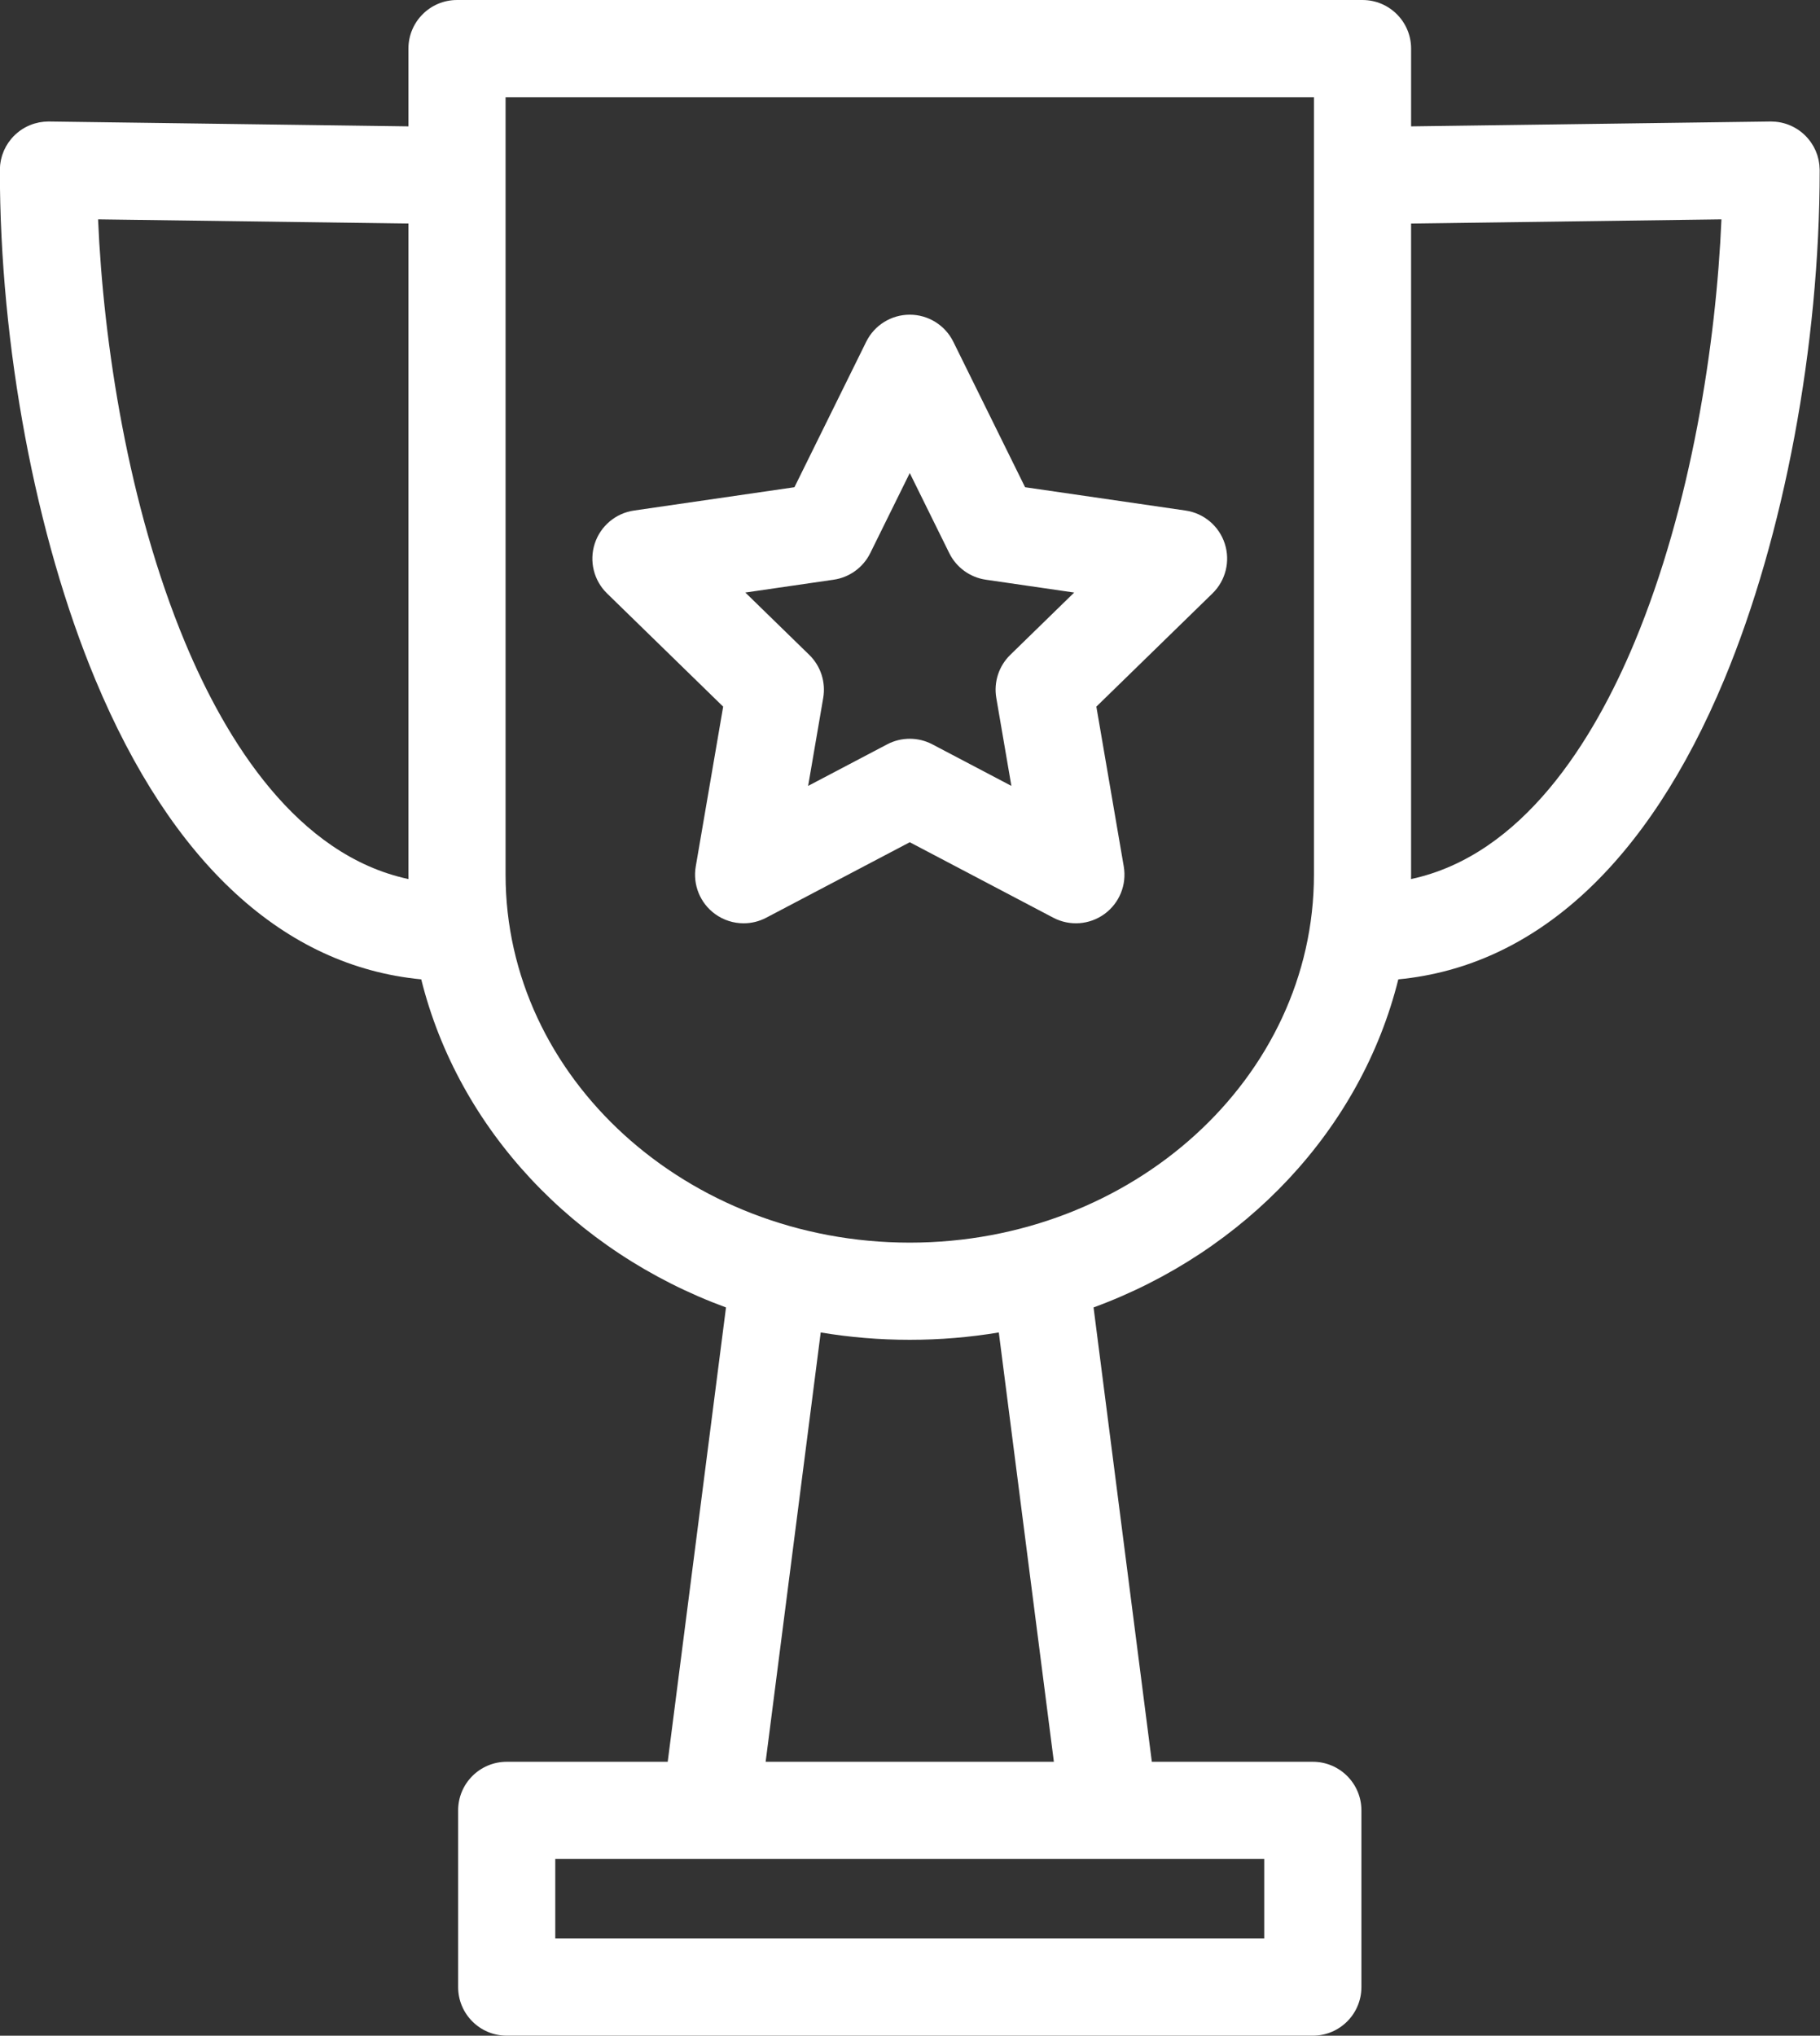
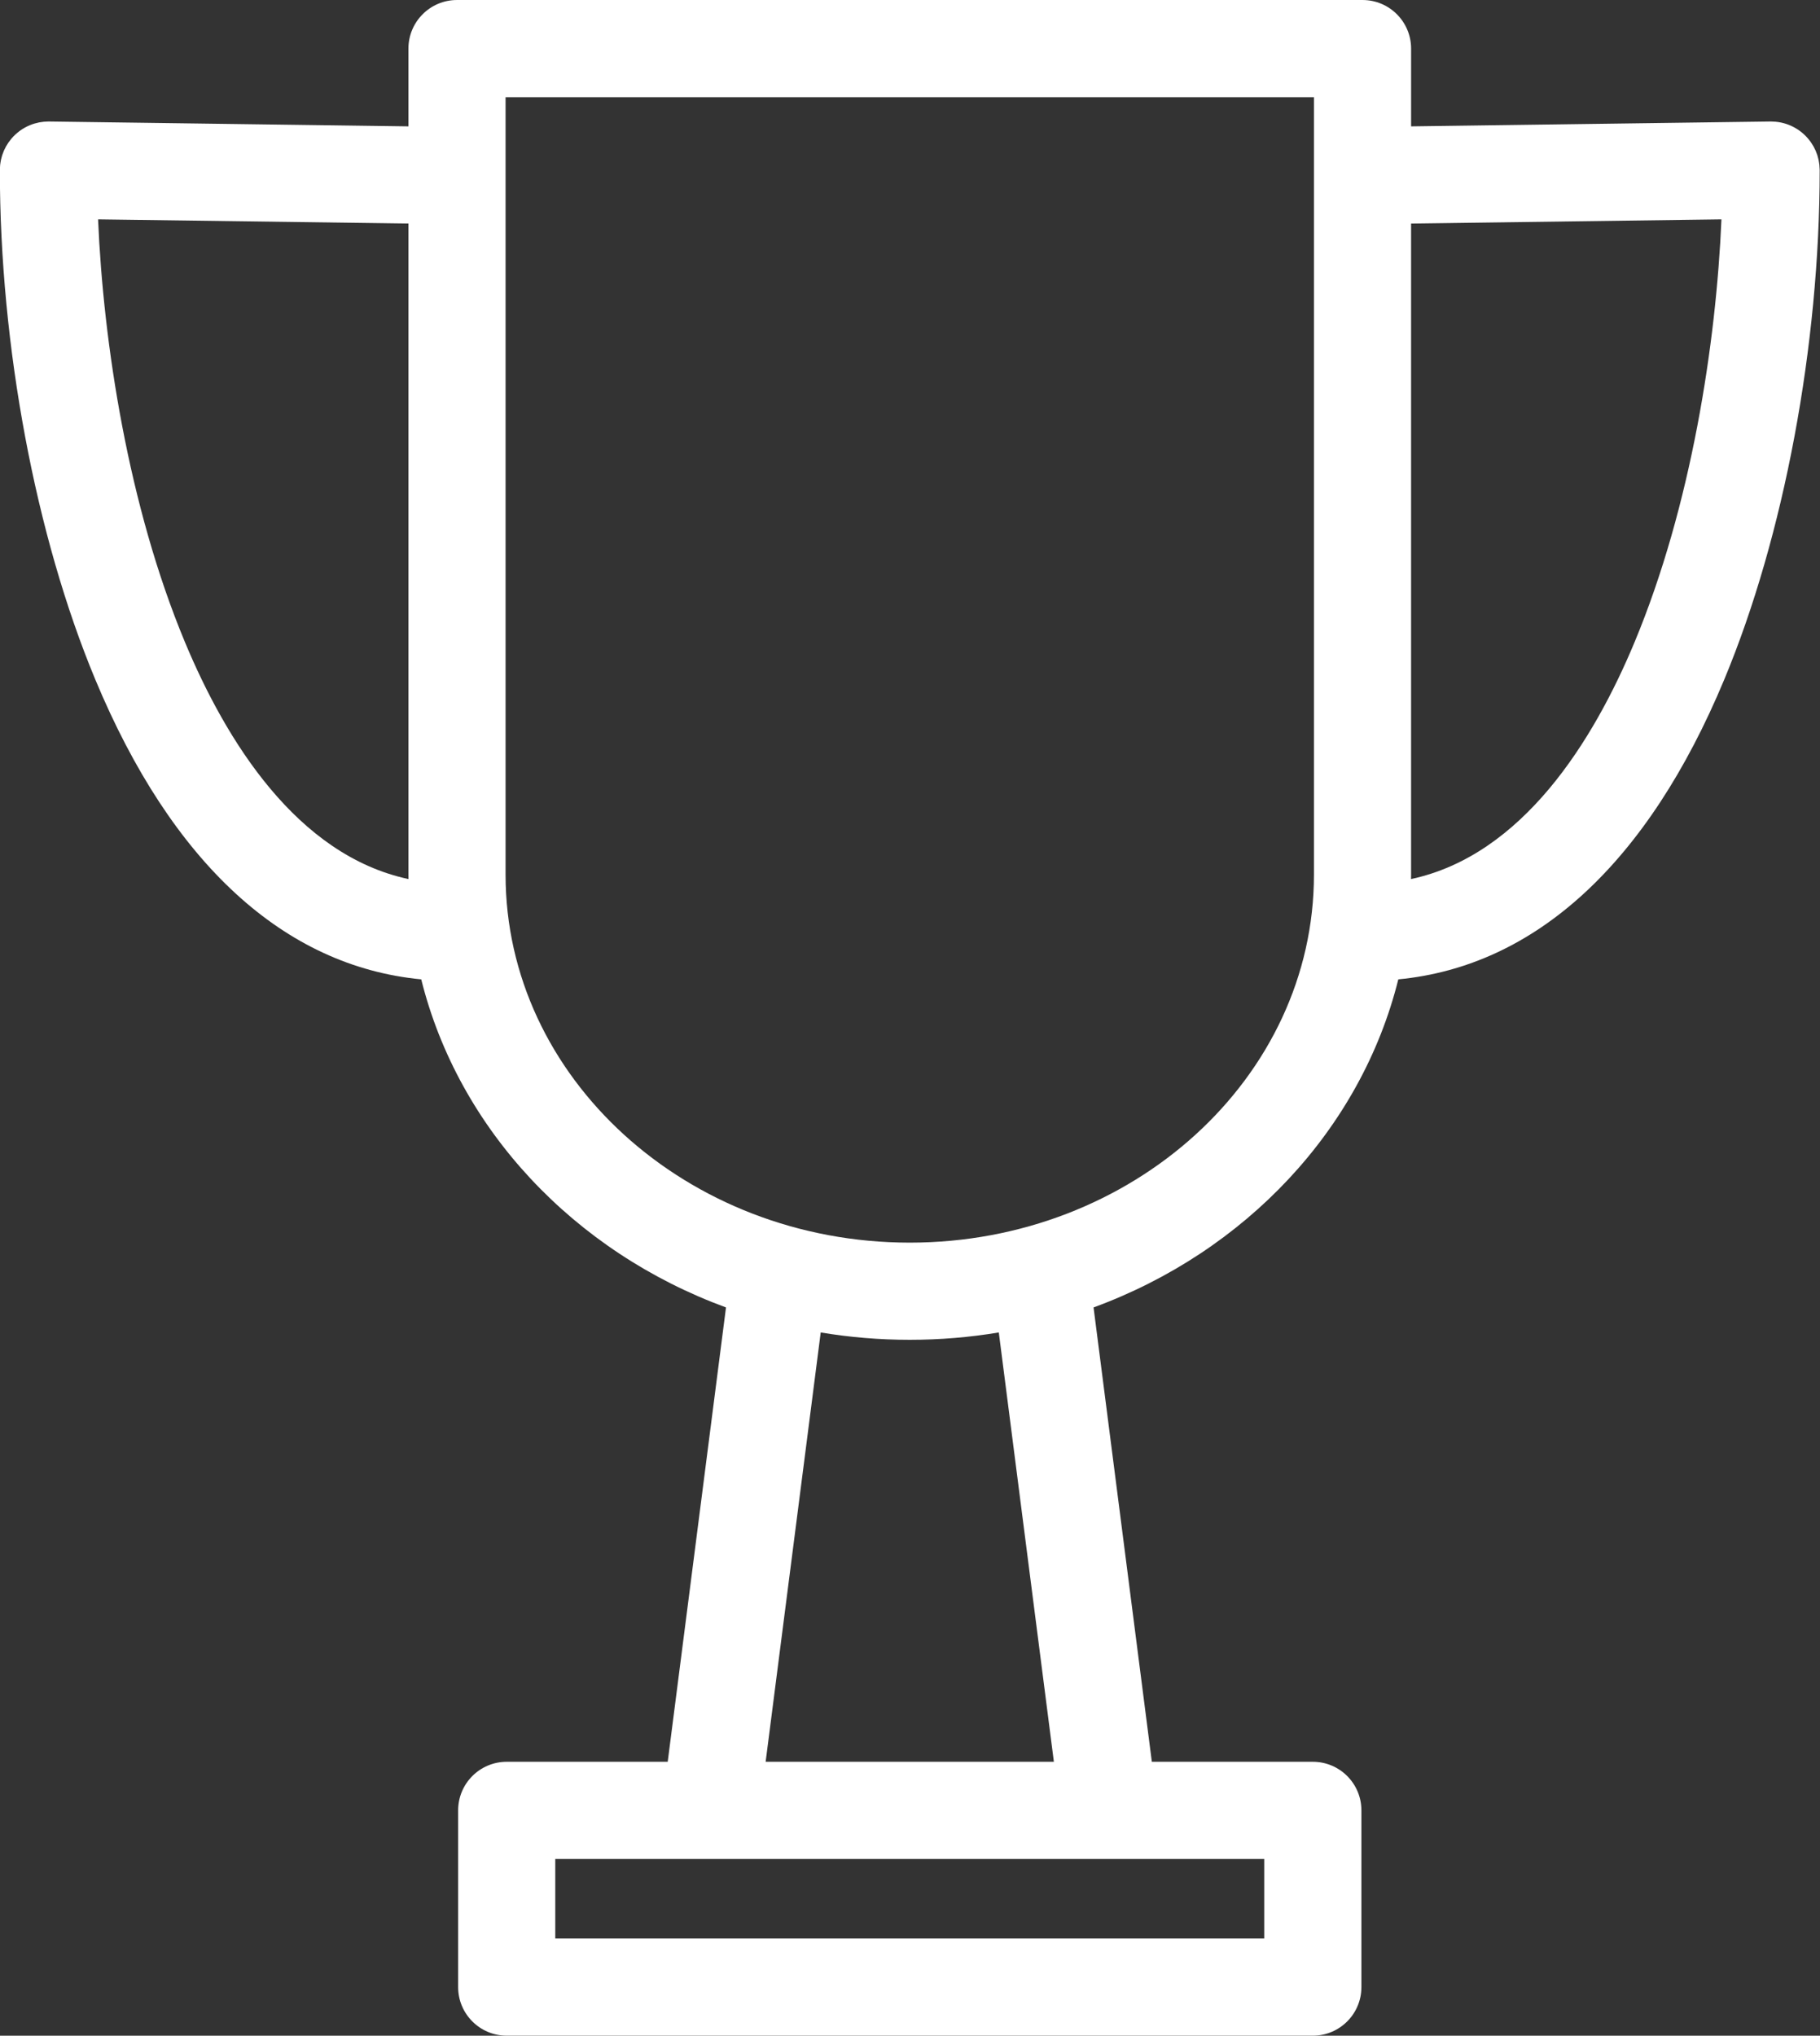
<svg xmlns="http://www.w3.org/2000/svg" fill="#ffffff" height="419" preserveAspectRatio="xMidYMid meet" version="1" viewBox="68.7 46.5 374.7 419.0" width="374.7" zoomAndPan="magnify">
  <rect x="68.7" y="46.5" width="374.7" height="419.0" fill="#333333" stroke="none" />
  <g>
    <g>
      <path d="M264.135,160.349L256,143.866l-8.135,16.483c-1.457,2.951-4.272,4.997-7.529,5.47l-18.189,2.643l13.162,12.83 c2.357,2.298,3.433,5.608,2.876,8.852l-3.107,18.116l16.269-8.553c1.457-0.766,3.055-1.149,4.653-1.149s3.197,0.383,4.653,1.149 l16.27,8.553l-3.107-18.116c-0.556-3.244,0.52-6.554,2.876-8.851l13.162-12.83l-18.188-2.643 C268.407,165.346,265.592,163.3,264.135,160.349z" fill="none" />
      <path d="M214.964 429.123L183.018 429.123 183.018 445.499 328.982 445.499 328.982 429.123 297.036 429.123z" fill="none" />
-       <path d="M237.667,320.756l-11.338,88.367h59.342l-11.339-88.367c-5.951,0.993-12.077,1.513-18.332,1.513 S243.619,321.749,237.667,320.756z" fill="none" />
      <path d="M152.787,92.512l-63.896-0.863c1.077,25.36,6.178,58.948,17.896,87.049 c8.418,20.189,22.986,43.814,46.012,48.739c-0.003-0.299-0.012-0.597-0.012-0.897V92.512z" fill="none" />
      <path d="M359.213,92.512V226.54c0,0.3-0.01,0.598-0.013,0.897c23.027-4.925,37.594-28.55,46.013-48.739 c11.718-28.102,16.818-61.689,17.896-87.049L359.213,92.512z" fill="none" />
      <path d="M172.787,66.501V226.54c0,41.757,37.329,75.729,83.213,75.729s83.213-33.972,83.213-75.729V66.501H172.787z M318.323,168.641l-23.906,23.304l5.644,32.905c0.644,3.751-0.899,7.543-3.979,9.781c-3.08,2.238-7.162,2.532-10.531,0.761 L256,219.855l-29.551,15.536c-1.463,0.77-3.061,1.149-4.652,1.149c-2.074,0-4.137-0.644-5.879-1.91 c-3.08-2.238-4.622-6.029-3.978-9.781l5.644-32.905l-23.907-23.304c-2.726-2.657-3.707-6.631-2.531-10.251 s4.306-6.258,8.073-6.806l33.039-4.801l14.775-29.938c1.685-3.413,5.161-5.574,8.967-5.574s7.282,2.161,8.968,5.574l14.775,29.938 l33.037,4.801c3.768,0.547,6.896,3.186,8.073,6.806C322.029,162.01,321.049,165.984,318.323,168.641z" fill="none" />
      <g id="change1_1">
        <path d="M443.328,81.441c0-0.022,0.003-0.044,0.003-0.067c-0.002-0.146-0.02-0.286-0.027-0.43 c-0.01-0.177-0.016-0.354-0.034-0.528c-0.017-0.157-0.046-0.309-0.07-0.463c-0.028-0.178-0.052-0.357-0.089-0.532 c-0.03-0.14-0.07-0.275-0.106-0.412c-0.047-0.185-0.092-0.371-0.149-0.551c-0.037-0.114-0.083-0.224-0.123-0.336 c-0.072-0.198-0.143-0.397-0.226-0.589c-0.036-0.083-0.079-0.162-0.117-0.243c-0.102-0.217-0.204-0.432-0.32-0.64 c-0.025-0.047-0.056-0.091-0.083-0.137c-0.138-0.238-0.28-0.471-0.437-0.696c-0.008-0.011-0.017-0.021-0.024-0.033 c-1.644-2.348-4.267-3.956-7.278-4.229c-0.092-0.009-0.186-0.008-0.278-0.014c-0.212-0.013-0.421-0.032-0.636-0.032 c-0.023,0-0.047,0.003-0.07,0.003c-0.021,0-0.043-0.002-0.064-0.002l-73.984,1V56.501c0-5.523-4.478-10-10-10H162.787 c-5.523,0-10,4.477-10,10V72.51l-73.984-1c-0.022,0-0.044,0.002-0.066,0.002c-0.023,0-0.046-0.003-0.069-0.003 c-0.169,0-0.333,0.017-0.5,0.025c-0.146,0.007-0.293,0.008-0.438,0.022c-0.231,0.021-0.457,0.059-0.683,0.096 c-0.097,0.016-0.196,0.026-0.292,0.044c-0.271,0.053-0.535,0.121-0.797,0.195c-0.048,0.013-0.098,0.023-0.145,0.037 c-0.3,0.089-0.594,0.193-0.882,0.31c-0.008,0.004-0.018,0.006-0.026,0.01c-1.504,0.612-2.823,1.577-3.857,2.795 c-0.001,0.001-0.002,0.002-0.004,0.004c-0.192,0.227-0.373,0.463-0.544,0.707c-0.016,0.022-0.033,0.043-0.048,0.065 c-0.154,0.222-0.295,0.453-0.432,0.687c-0.028,0.048-0.059,0.094-0.086,0.142c-0.119,0.213-0.224,0.433-0.327,0.655 c-0.036,0.076-0.075,0.148-0.108,0.225c-0.087,0.201-0.161,0.408-0.235,0.615c-0.038,0.104-0.08,0.205-0.114,0.311 c-0.061,0.189-0.108,0.383-0.157,0.577c-0.033,0.129-0.072,0.256-0.1,0.387c-0.039,0.181-0.063,0.365-0.092,0.549 c-0.023,0.149-0.052,0.297-0.068,0.448c-0.019,0.176-0.024,0.354-0.034,0.532c-0.008,0.143-0.025,0.283-0.027,0.427 c0,0.022,0.003,0.044,0.002,0.067c0,0.023-0.003,0.045-0.003,0.068c0,36.153,7.35,75.363,19.661,104.886 c15.764,37.805,38.871,58.986,67.093,61.683c7.681,30.867,31.502,56.073,62.743,67.529l-12,93.516h-33.147 c-5.523,0-10,4.478-10,10v36.376c0,5.522,4.477,10,10,10h165.965c5.522,0,10-4.478,10-10v-36.376c0-5.522-4.478-10-10-10h-33.147 l-11.999-93.516c31.24-11.456,55.062-36.662,62.742-67.529c28.224-2.697,51.33-23.878,67.094-61.683 c12.311-29.523,19.66-68.732,19.66-104.886C443.332,81.486,443.329,81.464,443.328,81.441z M106.788,178.698 c-11.718-28.102-16.819-61.689-17.896-87.049l63.896,0.863V226.54c0,0.3,0.009,0.598,0.012,0.897 C129.773,222.512,115.206,198.887,106.788,178.698z M328.982,445.499H183.018v-16.376h31.946h82.072h31.946V445.499z M285.671,409.123h-59.342l11.338-88.367c5.951,0.993,12.078,1.513,18.333,1.513s12.381-0.52,18.332-1.513L285.671,409.123z M256,302.269c-45.884,0-83.213-33.972-83.213-75.729V66.501h166.426V226.54C339.213,268.297,301.884,302.269,256,302.269z M359.2,227.437c0.003-0.299,0.013-0.597,0.013-0.897V92.512l63.896-0.863c-1.077,25.36-6.178,58.948-17.896,87.049 C396.794,198.887,382.228,222.512,359.2,227.437z" fill="inherit" />
      </g>
      <g id="change1_2">
-         <path d="M312.78,151.584l-33.037-4.801l-14.775-29.938c-1.686-3.413-5.161-5.574-8.968-5.574s-7.283,2.161-8.967,5.574 l-14.775,29.938l-33.039,4.801c-3.767,0.547-6.896,3.186-8.073,6.806s-0.195,7.594,2.531,10.251l23.907,23.304l-5.644,32.905 c-0.644,3.751,0.898,7.543,3.978,9.781c1.742,1.266,3.805,1.91,5.879,1.91c1.591,0,3.189-0.379,4.652-1.149L256,219.855 l29.551,15.536c3.369,1.771,7.451,1.477,10.531-0.761c3.079-2.237,4.622-6.029,3.979-9.781l-5.644-32.905l23.906-23.304 c2.726-2.657,3.706-6.631,2.53-10.251C319.677,154.77,316.548,152.131,312.78,151.584z M276.691,181.292 c-2.356,2.297-3.432,5.607-2.876,8.851l3.107,18.116l-16.27-8.553c-1.456-0.766-3.055-1.149-4.653-1.149s-3.197,0.383-4.653,1.149 l-16.269,8.553l3.107-18.116c0.557-3.244-0.519-6.554-2.876-8.852l-13.162-12.83l18.189-2.643c3.257-0.473,6.073-2.519,7.529-5.47 L256,143.866l8.134,16.483c1.457,2.951,4.272,4.997,7.53,5.47l18.188,2.643L276.691,181.292z" fill="inherit" />
-       </g>
+         </g>
    </g>
  </g>
</svg>